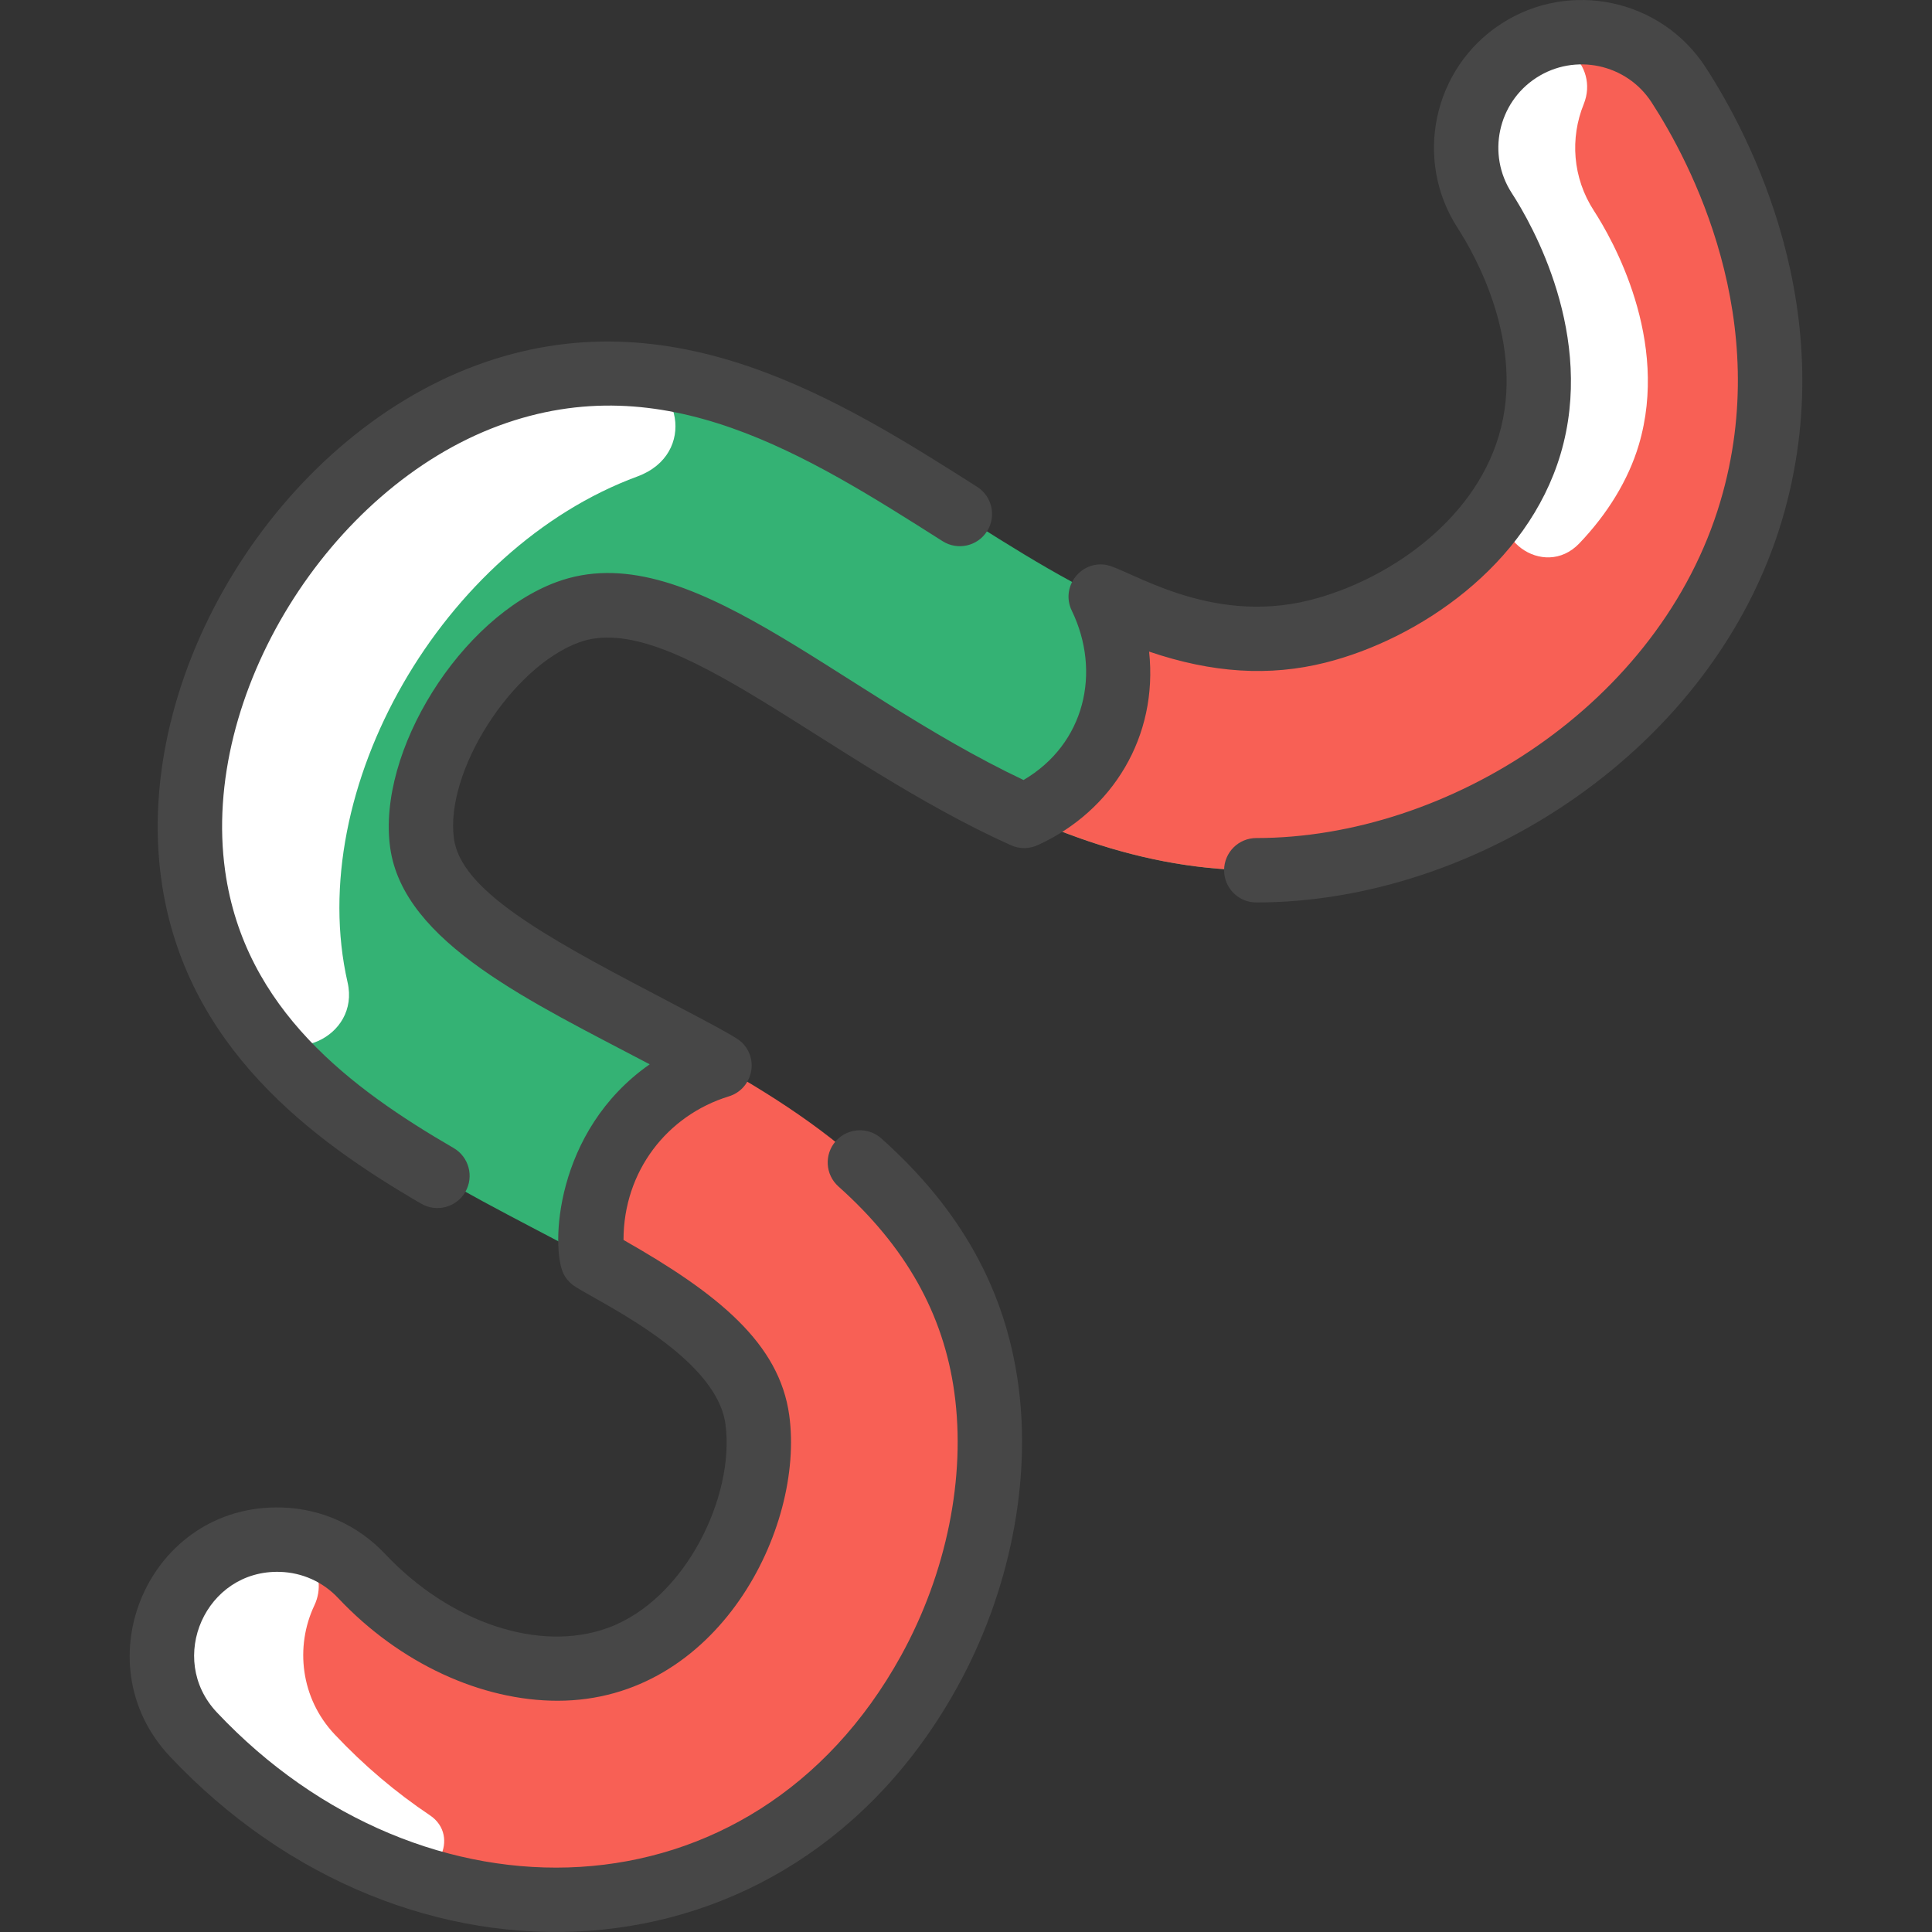
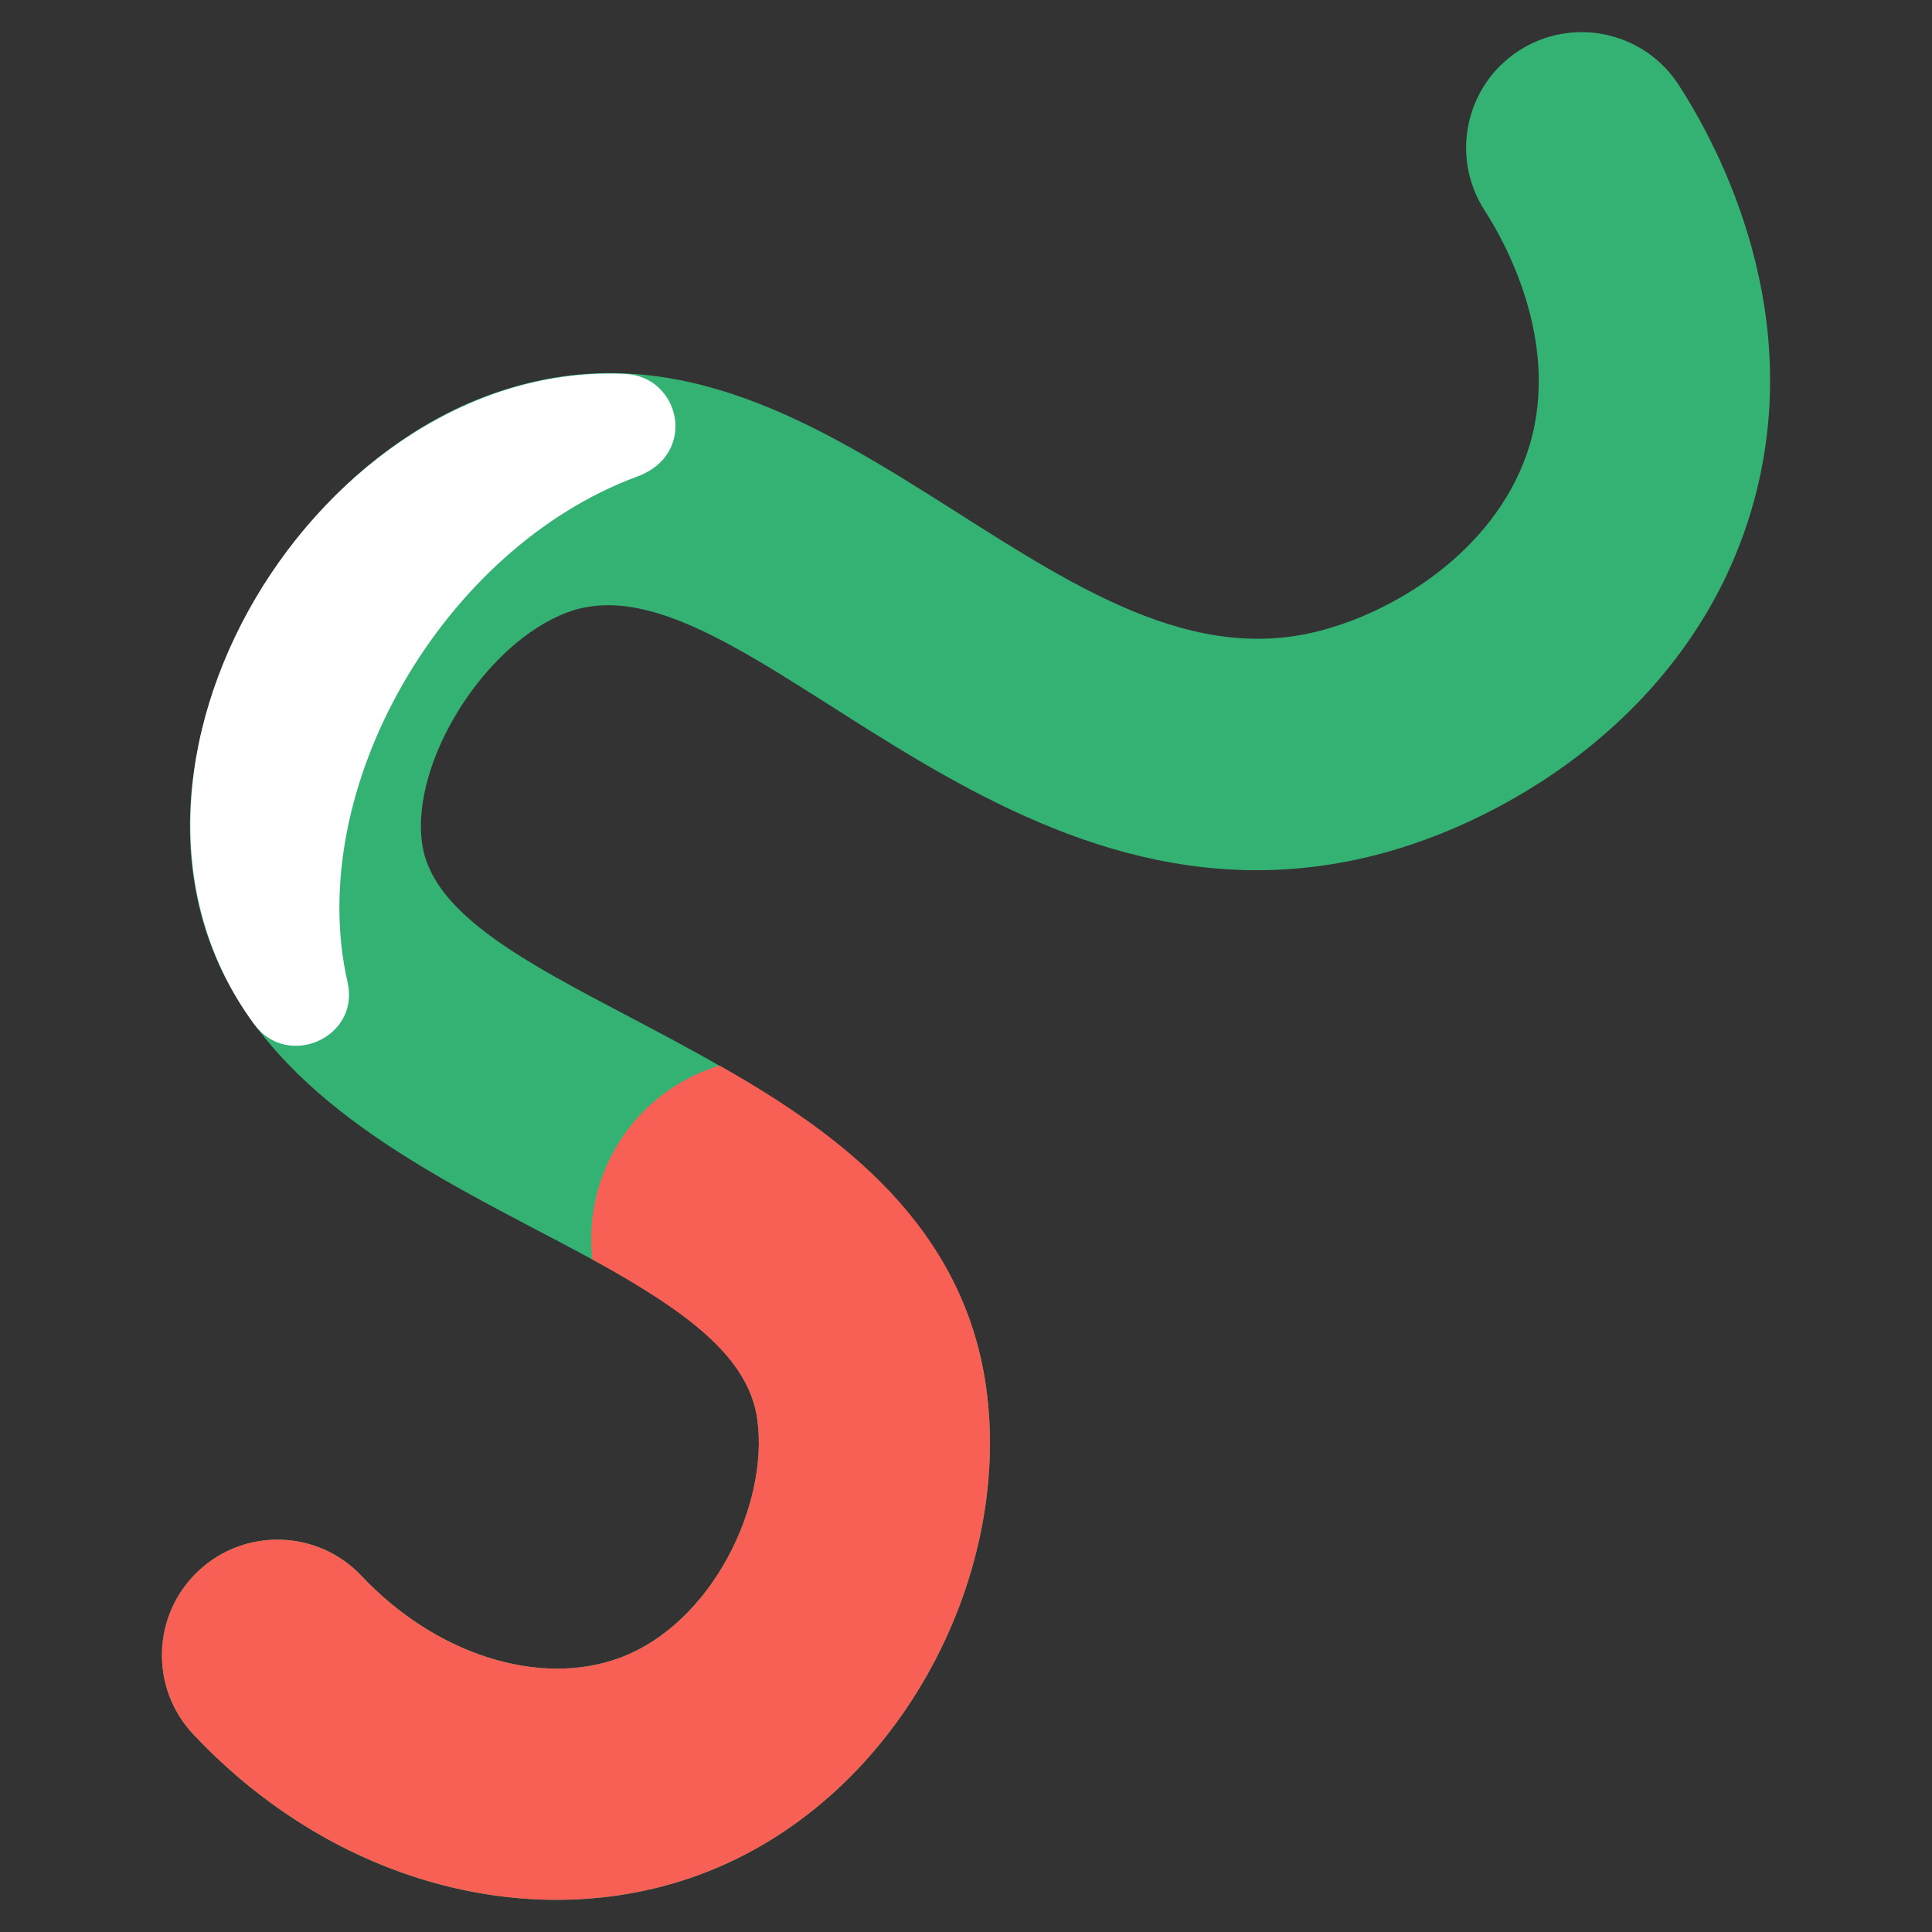
<svg xmlns="http://www.w3.org/2000/svg" width="512" height="512" viewBox="0 0 512 512" fill="none">
  <rect x="0" y="0" width="512" height="512" fill="#333333" stroke="none" />
  <g clip-path="url(#clip0_2680_185)">
    <path d="M444.848 22.474C435.641 8.285 416.684 4.252 402.485 13.459C388.307 22.666 384.264 41.623 393.47 55.811C398.356 63.343 413.654 90.077 405.386 117.91C397.545 144.271 371.494 161.734 349.144 167.335C277.454 185.286 217.455 72.278 129.286 104.788C80.686 122.7 44.098 181.139 51.207 231.984C63.453 319.341 193.89 326.973 200.698 376.195C203.803 398.619 188.761 430.431 163.989 439.435C142.749 447.159 115.364 438.4 95.831 417.651C84.235 405.34 64.851 404.753 52.54 416.349C40.229 427.935 39.642 447.319 51.239 459.629C89.272 500.033 142.062 512.588 184.909 496.989C237.325 477.941 268.419 418.745 261.357 367.809C249.023 278.517 118.095 268.021 111.855 223.492C108.814 201.761 128.657 170.28 150.462 162.246C196.76 145.191 263.392 251.973 364.048 226.735C400.372 217.624 448.368 188.223 464.082 135.363C479.401 83.836 455.729 39.254 444.848 22.474Z" fill="#34B274" />
    <path d="M165.676 99.092C180.366 99.796 184.948 120.354 168.929 126.263C117.395 145.255 80.41 209.07 92.115 260.352C95.443 274.936 76.204 283.481 67.348 271.425C17.801 203.984 85.124 95.231 165.676 99.092Z" fill="white" />
-     <path d="M444.848 22.474C455.729 39.254 479.402 83.836 464.082 135.363C448.368 188.223 400.373 217.624 364.048 226.735C331.911 234.793 301.769 229.902 271.438 216.216C294.48 205.795 302.439 179.673 291.708 158.107C310.516 167.303 329.334 172.296 349.145 167.335C371.494 161.734 397.546 144.271 405.387 117.91C413.654 90.077 398.356 63.343 393.47 55.811C384.264 41.623 388.307 22.666 402.485 13.459C416.684 4.252 435.641 8.285 444.848 22.474Z" fill="#F86055" />
-     <path d="M434.297 117.91C431.539 127.183 426.005 136.191 418.534 144.001C409.069 153.897 393.209 142.175 400.029 130.301C413.637 106.607 407.848 77.974 393.47 55.811C384.135 41.424 388.441 22.22 402.951 13.162C412.567 7.16 423.945 17.122 419.692 27.631C416.08 36.558 416.707 47.068 422.381 55.811C427.267 63.343 442.565 90.077 434.297 117.91Z" fill="white" />
    <path d="M261.357 367.809C268.405 418.644 237.418 477.907 184.909 496.989C141.948 512.628 89.167 499.919 51.239 459.629C39.642 447.318 40.229 427.934 52.54 416.349C64.851 404.753 84.235 405.34 95.831 417.65C115.364 438.4 142.749 447.158 163.989 439.435C188.761 430.431 203.803 398.619 200.698 376.194C198.415 359.691 182.221 347.711 156.97 333.746C154.462 310.985 168.077 289.374 190.66 282.379C222.984 300.632 255.436 324.945 261.357 367.809Z" fill="#F86055" />
-     <path d="M113.92 481.063C122.251 486.643 115.609 499.534 106.176 496.131C85.771 488.768 66.814 476.175 51.238 459.629C33.452 440.747 45.896 409.989 71.246 408.105C80.518 407.416 87.29 417.036 83.313 425.44C78.158 436.335 79.629 450.019 88.683 459.629C96.458 467.887 104.946 475.052 113.92 481.063Z" fill="white" />
-     <path d="M42.759 233.171C35.091 178.442 73.867 116.116 126.336 96.779C178.129 77.692 222.939 106.145 258.944 129.008C262.923 131.535 264.101 136.808 261.575 140.788C259.049 144.766 253.772 145.945 249.795 143.417C213.567 120.414 176.108 96.627 132.239 112.794C87.164 129.407 53.13 184.17 59.665 230.802C64.814 267.552 93.158 288.544 120.204 304.231C124.281 306.596 125.669 311.818 123.304 315.895C120.938 319.976 115.717 321.359 111.639 318.997C82.827 302.285 48.961 277.427 42.759 233.171ZM452.003 17.831C440.254 -0.279 415.96 -5.455 397.846 6.297C379.734 18.049 374.561 42.345 386.313 60.456C390.696 67.212 404.436 91.145 397.204 115.482C390.325 138.624 367.068 154.043 347.072 159.056C320.162 165.805 298.958 150.614 292.987 149.676C286.244 148.651 281.023 155.656 284.044 161.852C291.872 178.047 287.576 197.118 271.251 206.71C220.819 182.814 182.127 141.492 147.513 154.24C122.09 163.61 99.83 199.156 103.405 224.674C106.946 249.936 141.017 265.602 172.179 282.053C146.848 299.741 145.939 330.921 149.386 337.659C149.911 338.677 150.65 339.613 151.634 340.401C155.956 343.884 189.651 358.609 192.245 377.367C194.846 396.175 181.796 423.882 161.07 431.417C142.999 437.987 119.276 430.105 102.039 411.799C94.87 404.184 85.166 399.818 74.711 399.503C39.57 398.456 21.409 440.396 45.027 465.48C107.758 532.107 208.943 528.217 253.731 447.019C267.553 421.961 273.416 392.663 269.815 366.637C266.356 341.626 254.5 320.385 233.566 301.698C230.049 298.56 224.654 298.867 221.516 302.382C218.378 305.898 218.683 311.294 222.2 314.432C239.982 330.306 250.027 348.147 252.906 368.975C256.014 391.431 250.866 416.871 238.785 438.773C199.378 510.211 111.888 511.589 57.453 453.778C44.07 439.561 54.509 415.961 74.197 416.562C80.093 416.741 85.568 419.204 89.612 423.498C106.04 440.947 127.679 450.717 147.775 450.716C190.146 450.713 213.305 405.043 209.153 375.026C206.525 356.039 190.469 342.933 165.236 328.6C165.238 310.379 176.818 295.563 193.171 290.541C199.019 288.744 201.205 281.431 197.058 276.735C195.928 275.455 195.617 275.035 173.004 263.205C143.331 247.684 122.181 235.664 120.308 222.303C117.827 204.598 135.463 176.87 153.412 170.254C177.978 161.205 218.998 201.976 267.927 224.007C270.306 225.08 273.029 224.966 275.247 223.857C294.796 214.861 306.956 195.235 304.526 172.682C321.328 178.396 336.465 179.312 351.222 175.61C375.915 169.419 404.768 149.929 413.564 120.343C422.877 89.003 406.019 59.469 400.63 51.163C394.001 40.947 396.918 27.243 407.133 20.615C417.353 13.985 431.056 16.905 437.683 27.119C447.926 42.903 470.204 84.81 455.902 132.927C439.963 186.556 383.752 222.089 332.935 222.089C328.221 222.089 324.4 225.91 324.4 230.623C324.4 235.337 328.221 239.158 332.935 239.158C391.629 239.158 454.306 198.207 472.264 137.791C488.592 82.862 463.534 35.599 452.003 17.831Z" fill="#474747" />
  </g>
  <defs>
    <clipPath id="clip0_2680_185">
      <rect width="512" height="512" fill="white" />
    </clipPath>
  </defs>
</svg>